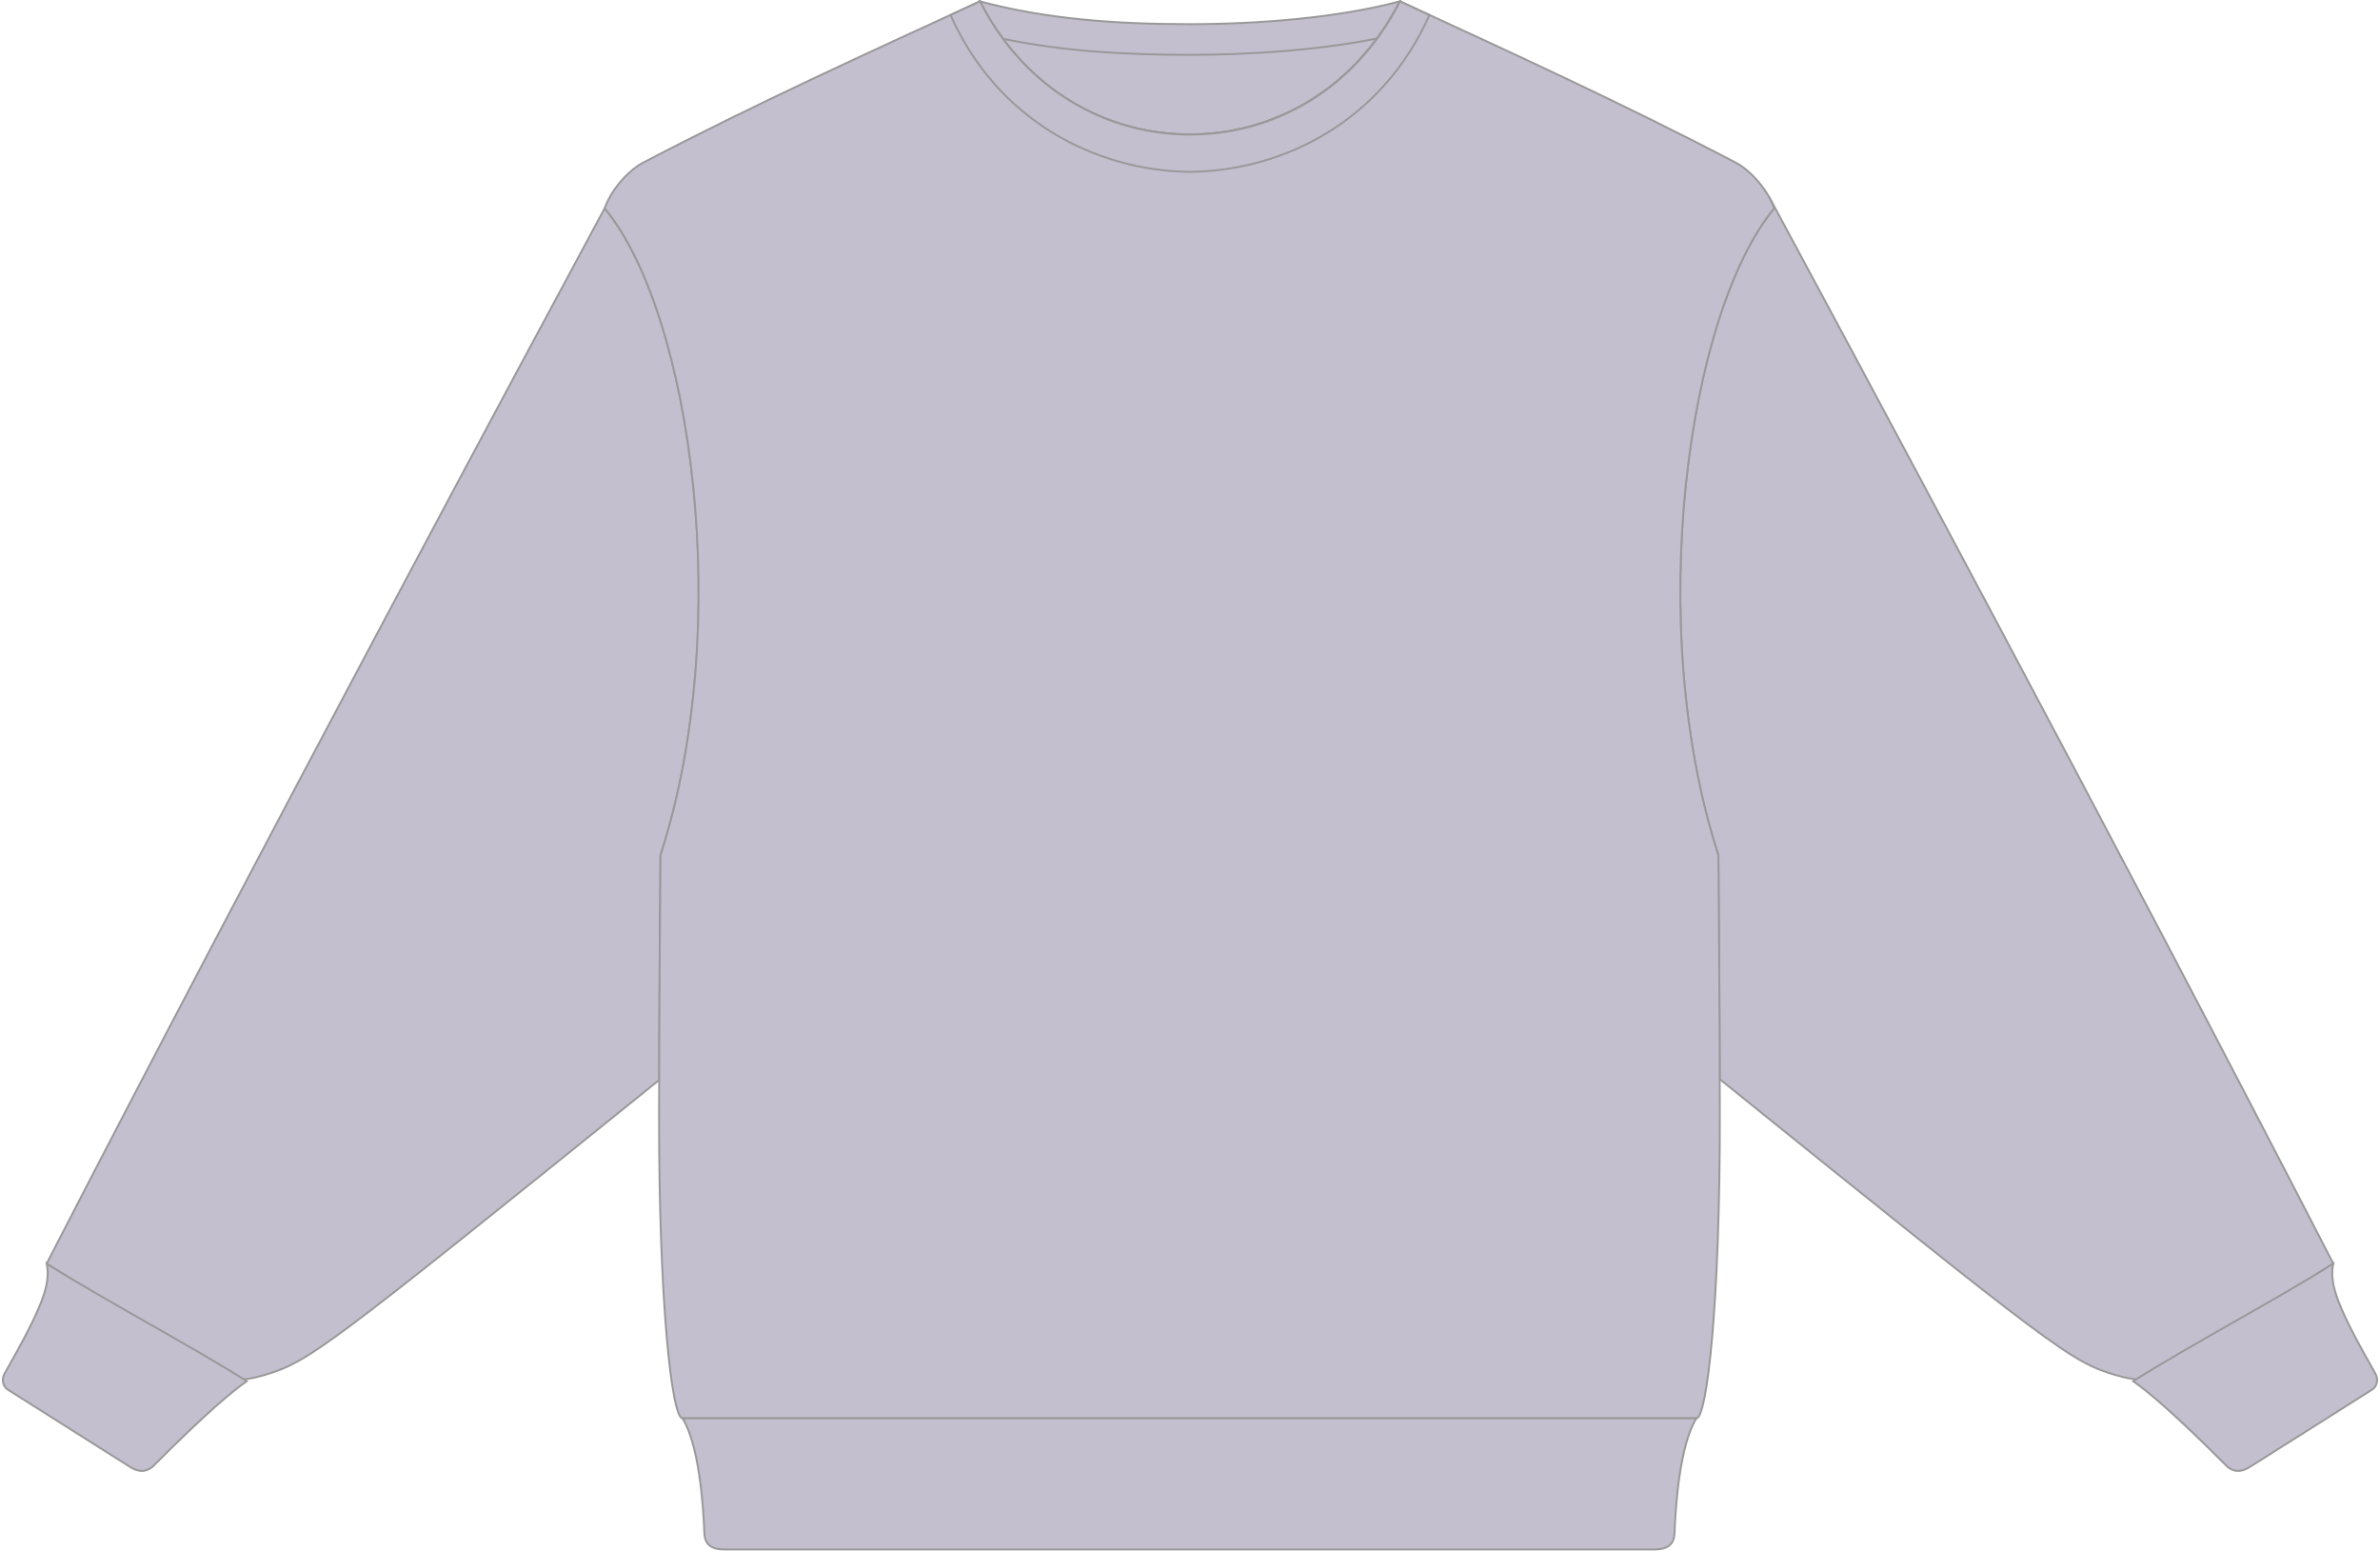
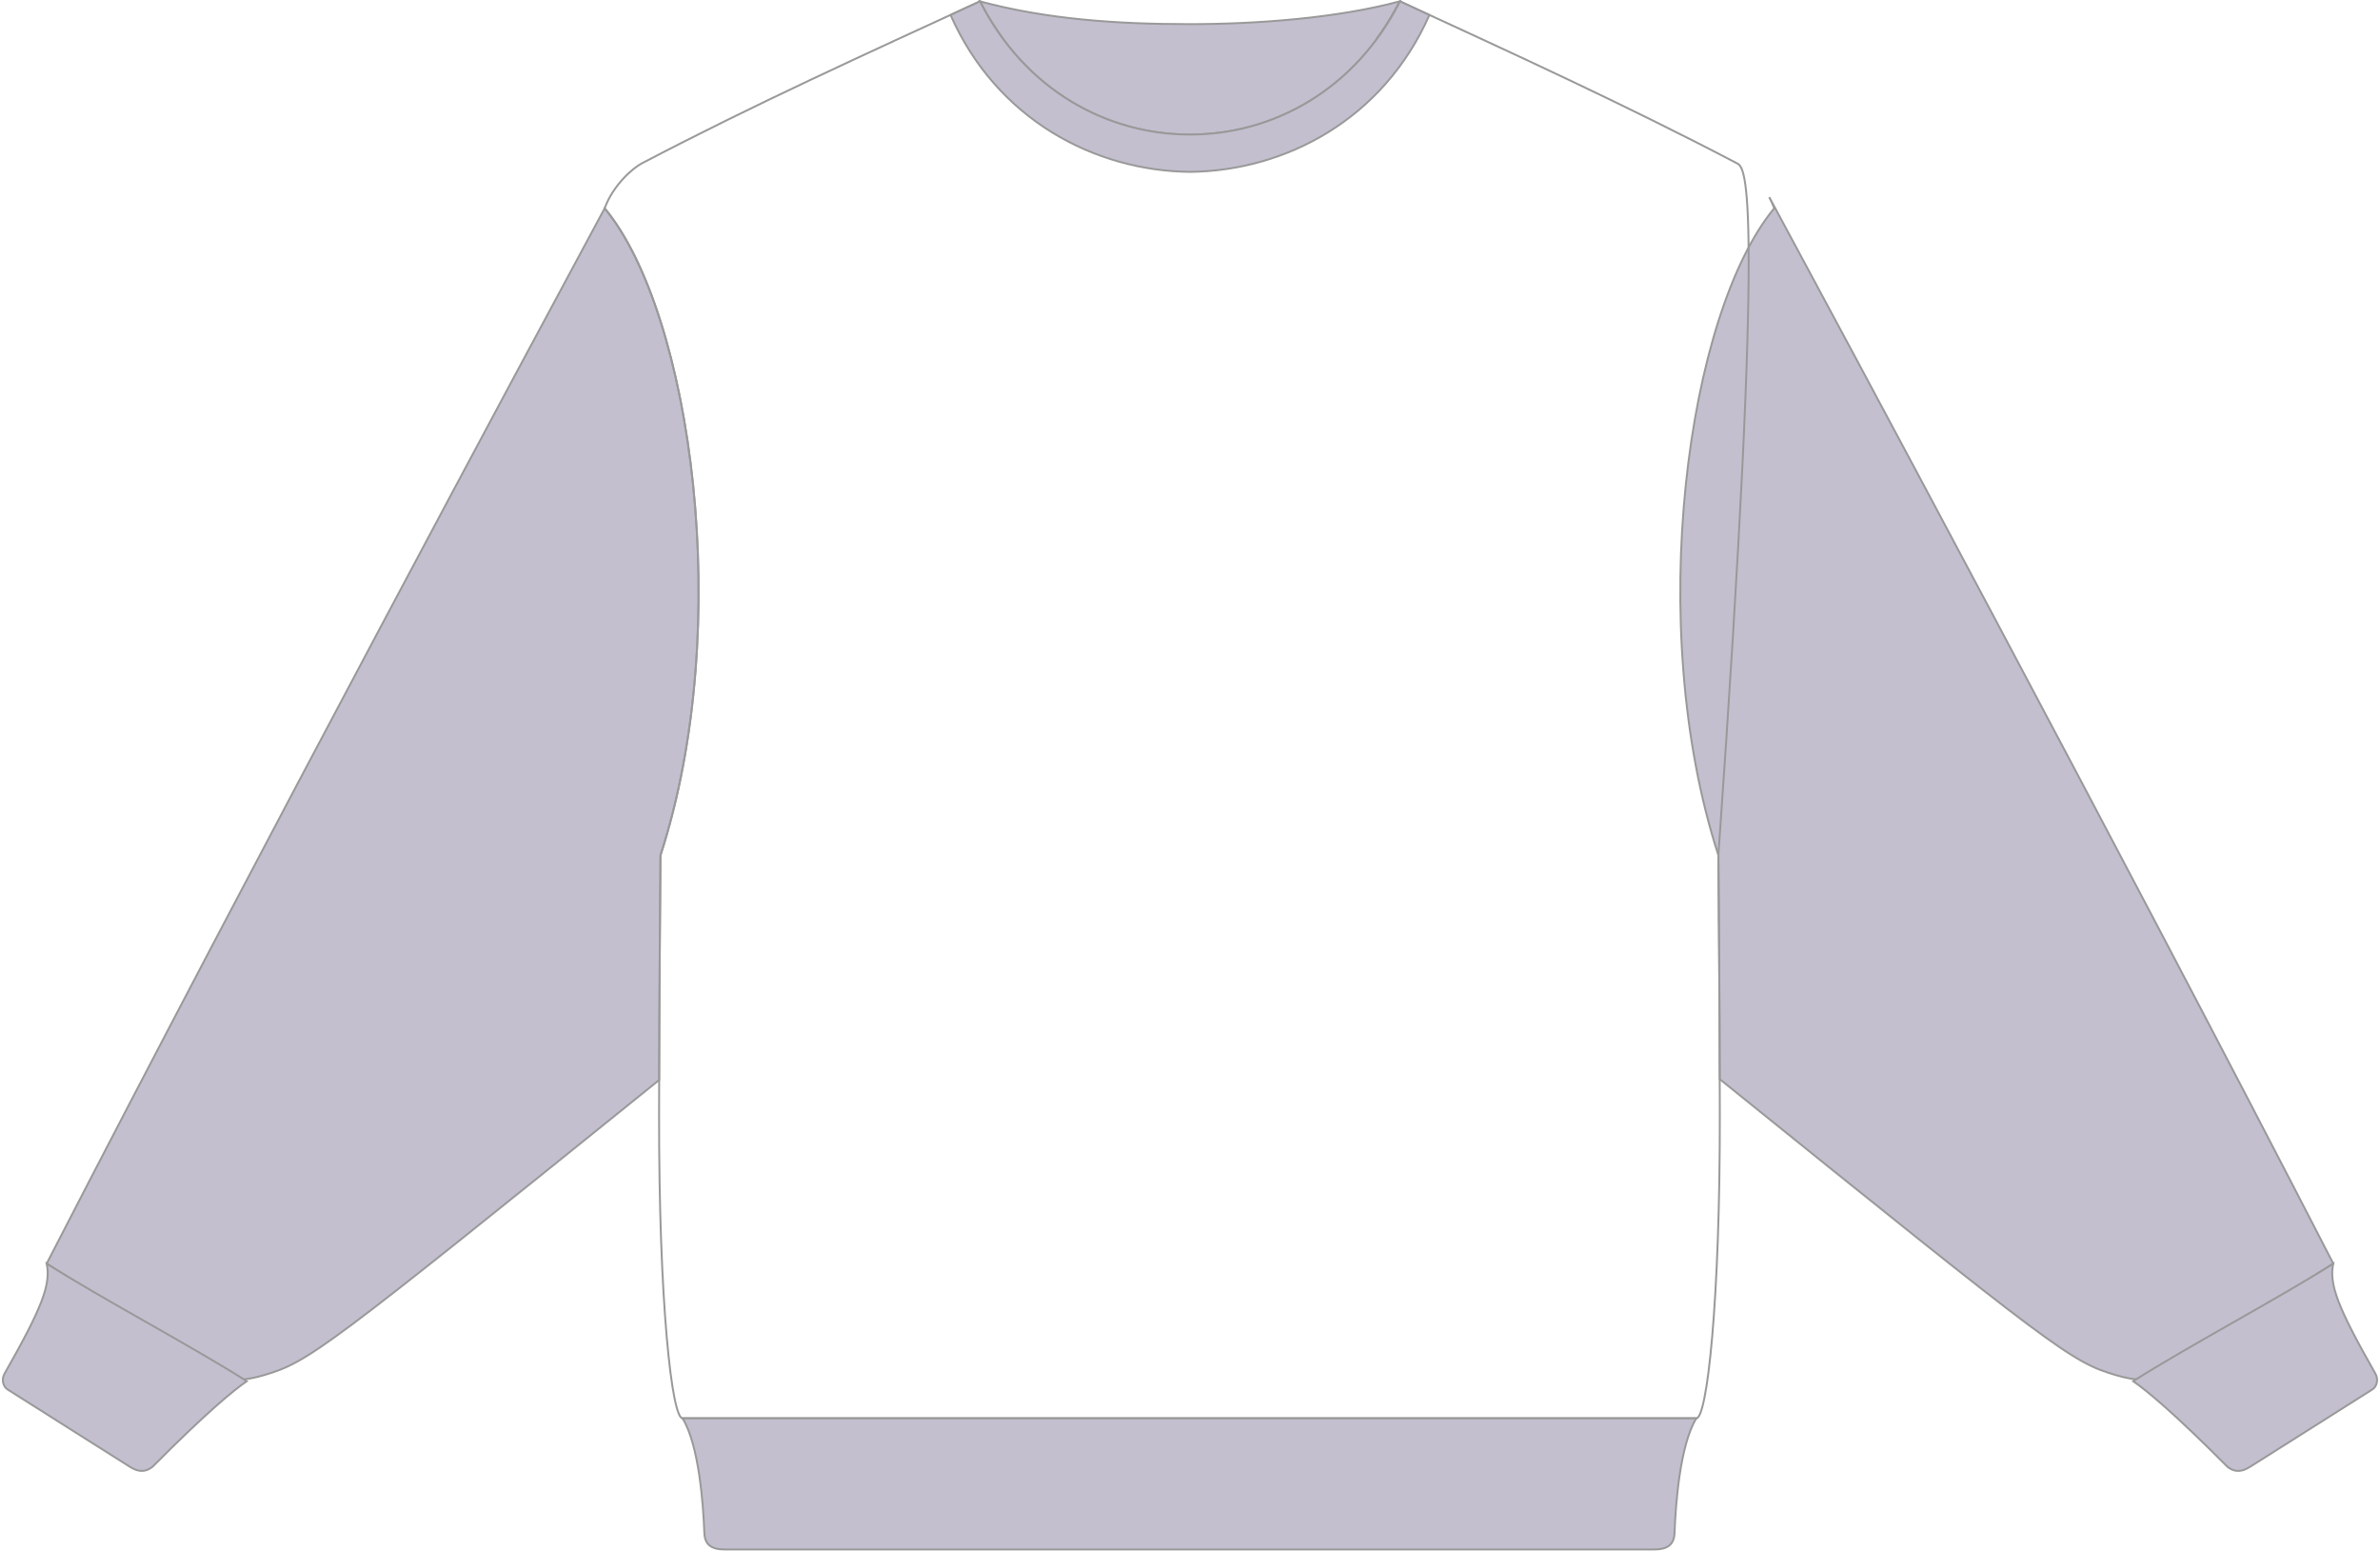
<svg xmlns="http://www.w3.org/2000/svg" fill="#000000" height="324.9" preserveAspectRatio="xMidYMid meet" version="1" viewBox="0.5 0.9 498.7 324.9" width="498.7" zoomAndPan="magnify">
  <g>
    <g id="change1_1">
      <path d="M 293.777 1.188 C 280.648 4.711 263.883 5.961 249.73 5.961 C 234.566 5.961 219.93 4.965 205.836 1.188 C 215.305 19.848 232.555 29.09 249.805 29.047 C 267.055 29.09 284.309 19.848 293.777 1.188" fill="#c4bfcf" fill-rule="evenodd" />
    </g>
    <path d="M 2937.773 3248.125 C 2806.484 3212.891 2638.828 3200.391 2497.305 3200.391 C 2345.664 3200.391 2199.297 3210.352 2058.359 3248.125 C 2153.047 3061.523 2325.547 2969.102 2498.047 2969.531 C 2670.547 2969.102 2843.086 3061.523 2937.773 3248.125 Z M 2937.773 3248.125" fill="none" stroke="#999999" stroke-miterlimit="10" stroke-width="4.058" transform="matrix(.1 0 0 -.1 0 326)" />
    <g id="change1_2">
      <path d="M 288.98 8.977 C 276.551 11.461 262.164 12.391 249.711 12.391 C 236.289 12.391 223.258 11.645 210.633 9.02 C 220.516 22.43 235.152 29.086 249.789 29.047 C 264.441 29.086 279.094 22.414 288.98 8.977" fill="#c4bfcf" fill-rule="evenodd" />
    </g>
-     <path d="M 2889.805 3170.234 C 2765.508 3145.391 2621.641 3136.094 2497.109 3136.094 C 2362.891 3136.094 2232.578 3143.555 2106.328 3169.805 C 2205.156 3035.703 2351.523 2969.141 2497.891 2969.531 C 2644.414 2969.141 2790.938 3035.859 2889.805 3170.234 Z M 2889.805 3170.234" fill="none" stroke="#999999" stroke-miterlimit="10" stroke-width="4.058" transform="matrix(.1 0 0 -.1 0 326)" />
    <g id="change1_3">
      <path d="M 371.324 42.383 C 384.926 67.605 443.488 176.477 489.41 265.641 C 478.367 272.684 462.16 282.473 451.117 289.516 C 450.277 290.16 447.762 290.148 443.938 289.027 C 434.5 286.27 431.363 283.848 361.074 227.176 C 361.004 227.129 360.922 227.07 360.852 227.023 C 360.793 204.57 360.641 190.934 360.566 180.09 C 344.945 131.926 354.082 66.469 372.27 44.539 C 371.996 43.793 371.668 43.074 371.305 42.395 L 371.324 42.383" fill="#c4bfcf" fill-rule="evenodd" />
    </g>
    <path d="M 3713.242 2836.172 C 3849.258 2583.945 4434.883 1495.234 4894.102 603.594 C 4783.672 533.164 4621.602 435.273 4511.172 364.844 C 4502.773 358.398 4477.617 358.516 4439.375 369.727 C 4345 397.305 4313.633 421.523 3610.742 988.242 C 3610.039 988.711 3609.219 989.297 3608.516 989.766 C 3607.93 1214.297 3606.406 1350.664 3605.664 1459.102 C 3449.453 1940.742 3540.82 2595.312 3722.695 2814.609 C 3719.961 2822.07 3716.68 2829.258 3713.047 2836.055 Z M 3713.242 2836.172" fill="none" stroke="#999999" stroke-miterlimit="2.613" stroke-width="4.058" transform="matrix(.1 0 0 -.1 0 326)" />
    <g id="change1_4">
      <path d="M 447.484 290.273 C 450.254 292.199 455.844 296.75 467.254 308.227 C 469.027 309.582 470.523 309.133 472.043 308.168 C 479.293 303.57 490.164 296.734 497.504 292.066 C 498.441 291.562 498.992 290.02 498.234 288.695 C 490.266 274.695 488.523 269.992 489.395 265.652 C 478.031 272.875 458.848 283.043 447.484 290.273" fill="#c4bfcf" fill-rule="evenodd" />
    </g>
    <path d="M 4474.844 357.266 C 4502.539 338.008 4558.438 292.5 4672.539 177.734 C 4690.273 164.18 4705.234 168.672 4720.43 178.32 C 4792.93 224.297 4901.641 292.656 4975.039 339.336 C 4984.414 344.375 4989.922 359.805 4982.344 373.047 C 4902.656 513.047 4885.234 560.078 4893.945 603.477 C 4780.312 531.25 4588.477 429.57 4474.844 357.266 Z M 4474.844 357.266" fill="none" stroke="#999999" stroke-miterlimit="2.613" stroke-width="4.058" transform="matrix(.1 0 0 -.1 0 326)" />
    <g id="change1_5">
      <path d="M 127.199 44.539 C 111.711 73.289 55.004 178.801 10.281 265.641 C 21.32 272.684 37.527 282.473 48.57 289.516 C 49.406 290.16 51.93 290.148 55.75 289.027 C 65.188 286.27 68.324 283.848 138.617 227.176 C 138.676 204.633 138.828 190.961 138.898 180.09 C 154.527 131.926 145.387 66.469 127.199 44.539" fill="#c4bfcf" fill-rule="evenodd" />
    </g>
    <path d="M 1271.992 2814.609 C 1117.109 2527.109 550.039 1471.992 102.812 603.594 C 213.203 533.164 375.273 435.273 485.703 364.844 C 494.062 358.398 519.297 358.516 557.5 369.727 C 651.875 397.305 683.242 421.523 1386.172 988.242 C 1386.758 1213.672 1388.281 1350.391 1388.984 1459.102 C 1545.273 1940.742 1453.867 2595.312 1271.992 2814.609 Z M 1271.992 2814.609" fill="none" stroke="#999999" stroke-miterlimit="2.613" stroke-width="4.058" transform="matrix(.1 0 0 -.1 0 326)" />
    <g id="change1_6">
-       <path d="M 134.965 35.137 C 133.191 36.066 128.996 39.605 127.199 44.539 C 145.387 66.469 154.527 131.926 138.898 180.09 C 138.82 192.039 138.645 207.375 138.602 234.152 C 138.539 273.91 141.293 298.055 143.523 298.055 L 355.945 298.055 C 358.176 298.055 360.926 273.91 360.867 234.152 C 360.824 207.375 360.648 192.039 360.566 180.09 C 344.945 131.926 354.082 66.469 372.27 44.539 C 370.473 39.605 366.277 36.066 364.504 35.137 C 341.137 22.895 317.766 12.211 293.855 1.188 C 284.375 19.863 267.113 29.121 249.848 29.09 C 232.578 29.121 215.312 19.863 205.836 1.188 C 181.805 12.254 158.473 22.824 134.965 35.137" fill="#c4bfcf" fill-rule="evenodd" />
-     </g>
-     <path d="M 1349.648 2908.633 C 1331.914 2899.336 1289.961 2863.945 1271.992 2814.609 C 1453.867 2595.312 1545.273 1940.742 1388.984 1459.102 C 1388.203 1339.609 1386.445 1186.25 1386.016 918.477 C 1385.391 520.898 1412.93 279.453 1435.234 279.453 L 3559.453 279.453 C 3581.758 279.453 3609.258 520.898 3608.672 918.477 C 3608.242 1186.25 3606.484 1339.609 3605.664 1459.102 C 3449.453 1940.742 3540.82 2595.312 3722.695 2814.609 C 3704.727 2863.945 3662.773 2899.336 3645.039 2908.633 C 3411.367 3031.055 3177.656 3137.891 2938.555 3248.125 C 2843.75 3061.367 2671.133 2968.789 2498.477 2969.102 C 2325.781 2968.789 2153.125 3061.367 2058.359 3248.125 C 1818.047 3137.461 1584.727 3031.758 1349.648 2908.633 Z M 1349.648 2908.633" fill="none" stroke="#999999" stroke-miterlimit="2.613" stroke-width="4.058" transform="matrix(.1 0 0 -.1 0 326)" />
+       </g>
+     <path d="M 1349.648 2908.633 C 1331.914 2899.336 1289.961 2863.945 1271.992 2814.609 C 1453.867 2595.312 1545.273 1940.742 1388.984 1459.102 C 1388.203 1339.609 1386.445 1186.25 1386.016 918.477 C 1385.391 520.898 1412.93 279.453 1435.234 279.453 L 3559.453 279.453 C 3581.758 279.453 3609.258 520.898 3608.672 918.477 C 3608.242 1186.25 3606.484 1339.609 3605.664 1459.102 C 3704.727 2863.945 3662.773 2899.336 3645.039 2908.633 C 3411.367 3031.055 3177.656 3137.891 2938.555 3248.125 C 2843.75 3061.367 2671.133 2968.789 2498.477 2969.102 C 2325.781 2968.789 2153.125 3061.367 2058.359 3248.125 C 1818.047 3137.461 1584.727 3031.758 1349.648 2908.633 Z M 1349.648 2908.633" fill="none" stroke="#999999" stroke-miterlimit="2.613" stroke-width="4.058" transform="matrix(.1 0 0 -.1 0 326)" />
    <g id="change1_7">
      <path d="M 143.523 298.055 C 146.969 303.668 147.863 316.043 148.09 322.082 C 148.184 324.551 149.605 325.531 152.348 325.531 L 347.121 325.531 C 349.863 325.531 351.285 324.555 351.379 322.082 C 351.605 316.043 352.5 303.668 355.945 298.055 L 143.523 298.055" fill="#c4bfcf" fill-rule="evenodd" />
    </g>
    <path d="M 1435.234 279.453 C 1469.688 223.32 1478.633 99.57 1480.898 39.18 C 1481.836 14.492 1496.055 4.688 1523.477 4.688 L 3471.211 4.688 C 3498.633 4.688 3512.852 14.453 3513.789 39.18 C 3516.055 99.57 3525 223.32 3559.453 279.453 Z M 1435.234 279.453" fill="none" stroke="#999999" stroke-miterlimit="2.613" stroke-width="4.058" transform="matrix(.1 0 0 -.1 0 326)" />
    <g id="change1_8">
      <path d="M 52.207 290.273 C 49.434 292.199 43.844 296.75 32.434 308.227 C 30.66 309.582 29.164 309.133 27.648 308.168 C 20.395 303.57 9.523 296.734 2.184 292.066 C 1.246 291.562 0.695 290.02 1.453 288.695 C 9.422 274.695 11.164 269.992 10.293 265.652 C 21.656 272.875 40.84 283.043 52.207 290.273" fill="#c4bfcf" fill-rule="evenodd" />
    </g>
    <path d="M 522.07 357.266 C 494.336 338.008 438.438 292.5 324.336 177.734 C 306.602 164.18 291.641 168.672 276.484 178.32 C 203.945 224.297 95.234 292.656 21.836 339.336 C 12.461 344.375 6.953 359.805 14.531 373.047 C 94.219 513.047 111.641 560.078 102.93 603.477 C 216.562 531.25 408.398 429.57 522.07 357.266 Z M 522.07 357.266" fill="none" stroke="#999999" stroke-miterlimit="2.613" stroke-width="4.058" transform="matrix(.1 0 0 -.1 0 326)" />
    <g id="change1_9">
      <path d="M 249.848 36.91 C 229.801 36.684 209.363 25.918 199.676 4.051 C 201.332 3.258 203.625 2.207 205.836 1.188 C 215.312 19.863 232.578 29.121 249.848 29.09 C 267.113 29.121 284.375 19.863 293.855 1.188 C 296.066 2.207 298.355 3.258 300.016 4.051 C 290.328 25.918 269.891 36.684 249.848 36.91" fill="#c4bfcf" fill-rule="evenodd" />
    </g>
    <path d="M 2498.477 2890.898 C 2298.008 2893.164 2093.633 3000.82 1996.758 3219.492 C 2013.32 3227.422 2036.25 3237.93 2058.359 3248.125 C 2153.125 3061.367 2325.781 2968.789 2498.477 2969.102 C 2671.133 2968.789 2843.75 3061.367 2938.555 3248.125 C 2960.664 3237.93 2983.555 3227.422 3000.156 3219.492 C 2903.281 3000.82 2698.906 2893.164 2498.477 2890.898 Z M 2498.477 2890.898" fill="none" stroke="#999999" stroke-miterlimit="2.613" stroke-width="4.058" transform="matrix(.1 0 0 -.1 0 326)" />
  </g>
</svg>